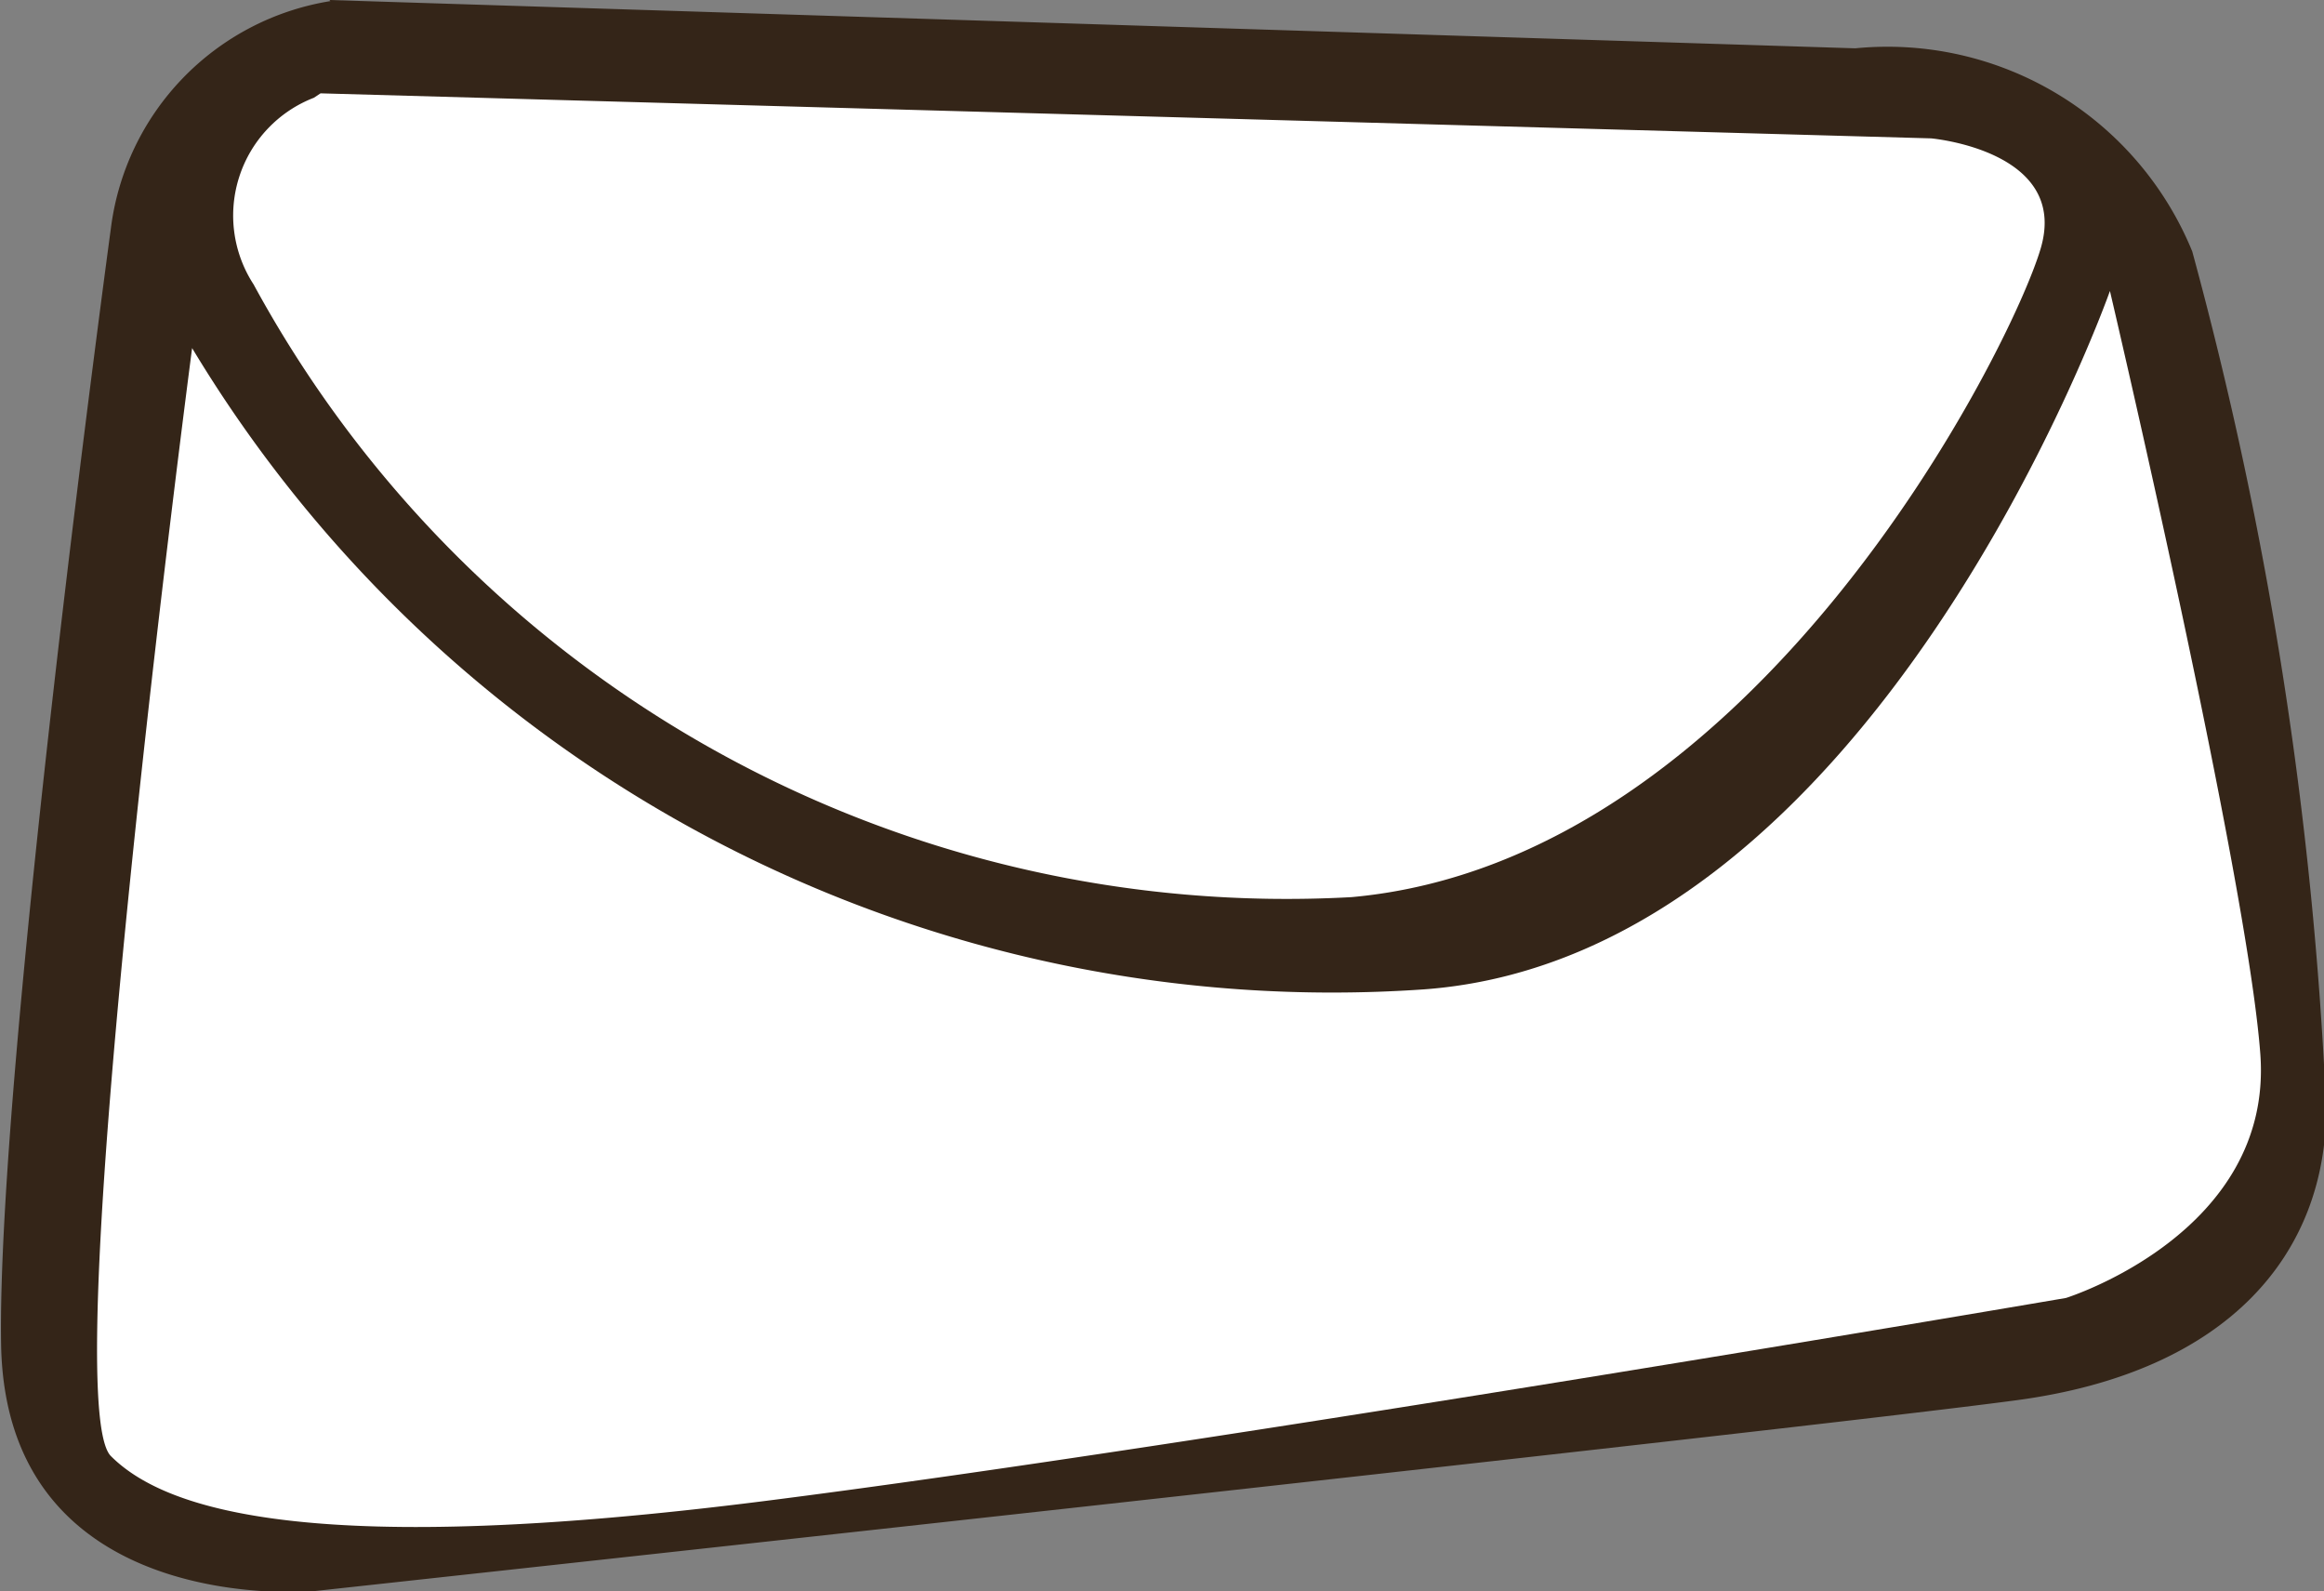
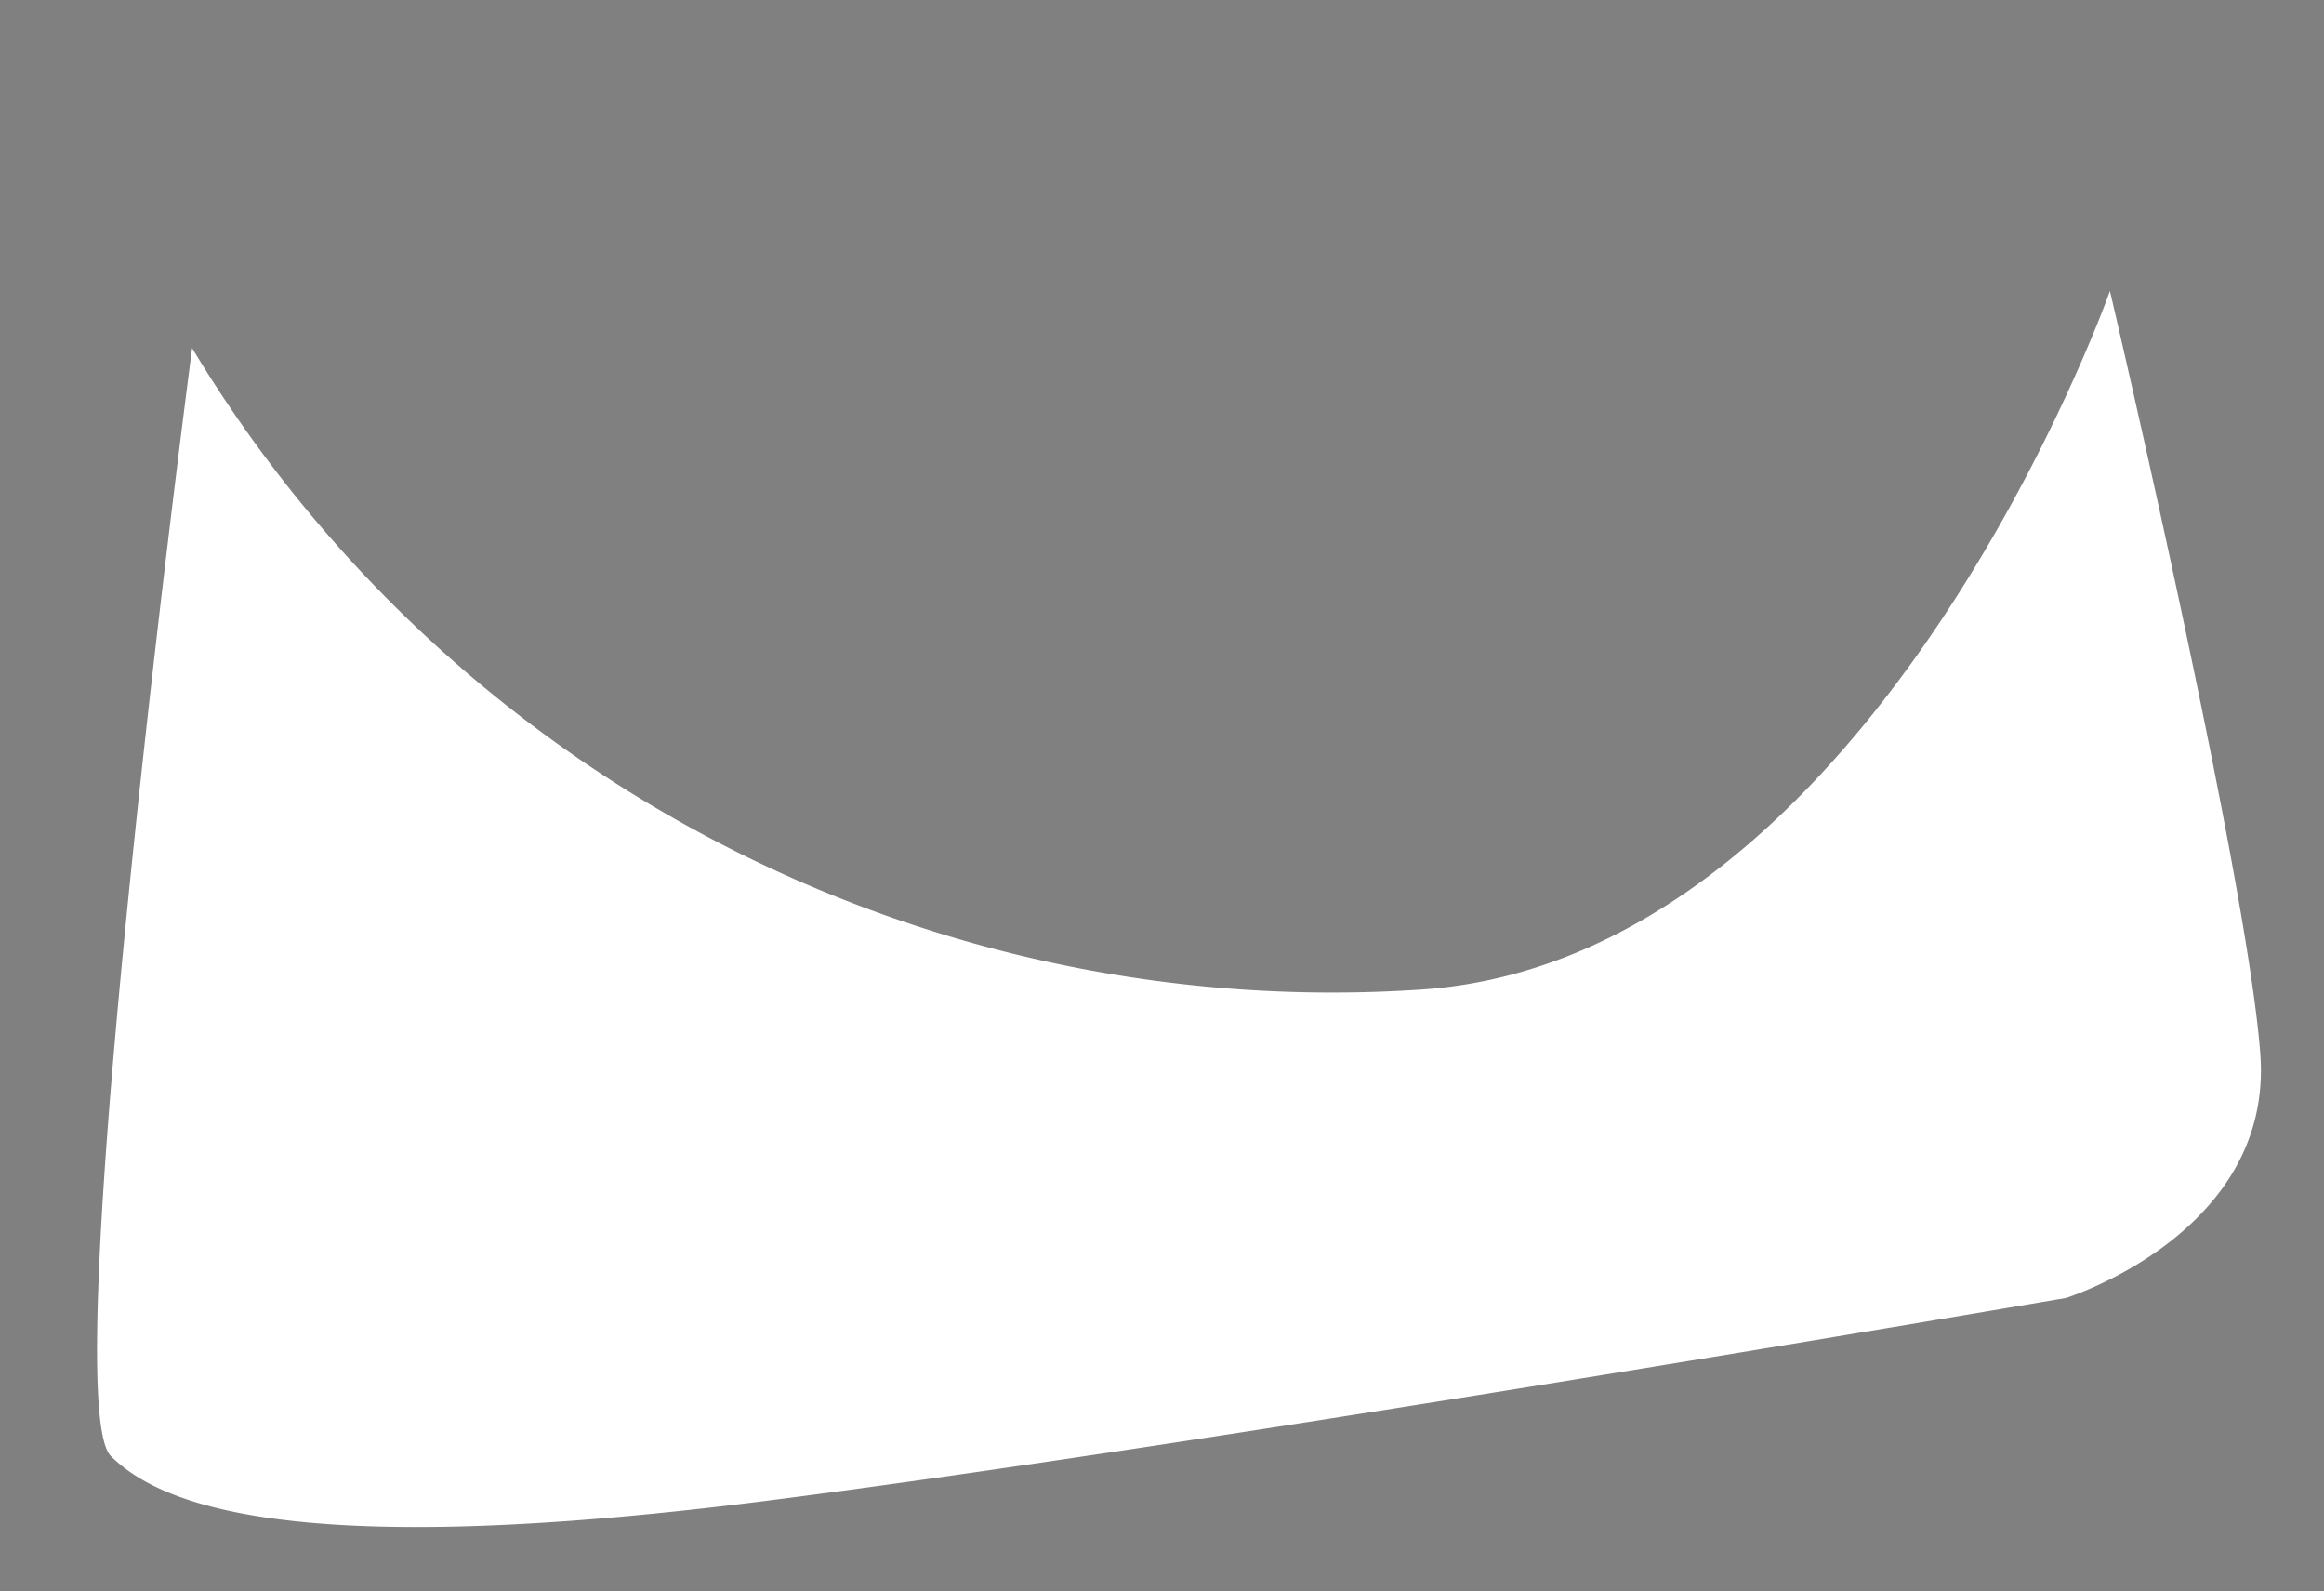
<svg xmlns="http://www.w3.org/2000/svg" id="Layer_1" data-name="Layer 1" viewBox="0 0 21.17 14.49">
  <rect x="0" y="0" width="21.17" height="14.49" fill="#808080" stroke="none" />
  <defs>
    <style>.cls-1{fill:#342518;}.cls-2{fill:#fff;}</style>
  </defs>
  <title>email</title>
-   <path class="cls-1" d="M541.25,2292.83l13.9,0.44a3,3,0,0,1,3.07,1.85,35.7,35.7,0,0,1,1.22,7.8c0,1.33-.89,2.4-2.81,2.66s-15.52,1.74-15.52,1.74-2.81.26-2.85-2.25,1-10.16,1-10.16a2.4,2.4,0,0,1,2-2.07" transform="translate(-538.25 -2292.83)" />
-   <path class="cls-2" d="M541.17,2293.68l14.67,0.41s1.26,0.11,1,1-2.59,5.58-6.28,5.91a10.71,10.71,0,0,1-10-5.58,1.15,1.15,0,0,1,.55-1.7" transform="translate(-538.25 -2292.83)" />
  <path class="cls-2" d="M540,2296s-1.26,9.57-.74,10.09,1.92,0.92,5.95.41,11.86-1.85,11.86-1.85,1.89-.59,1.77-2.22-1.37-6.95-1.37-6.95-2.14,6.06-6.25,6.36A12.12,12.12,0,0,1,540,2296" transform="translate(-538.25 -2292.83)" />
</svg>